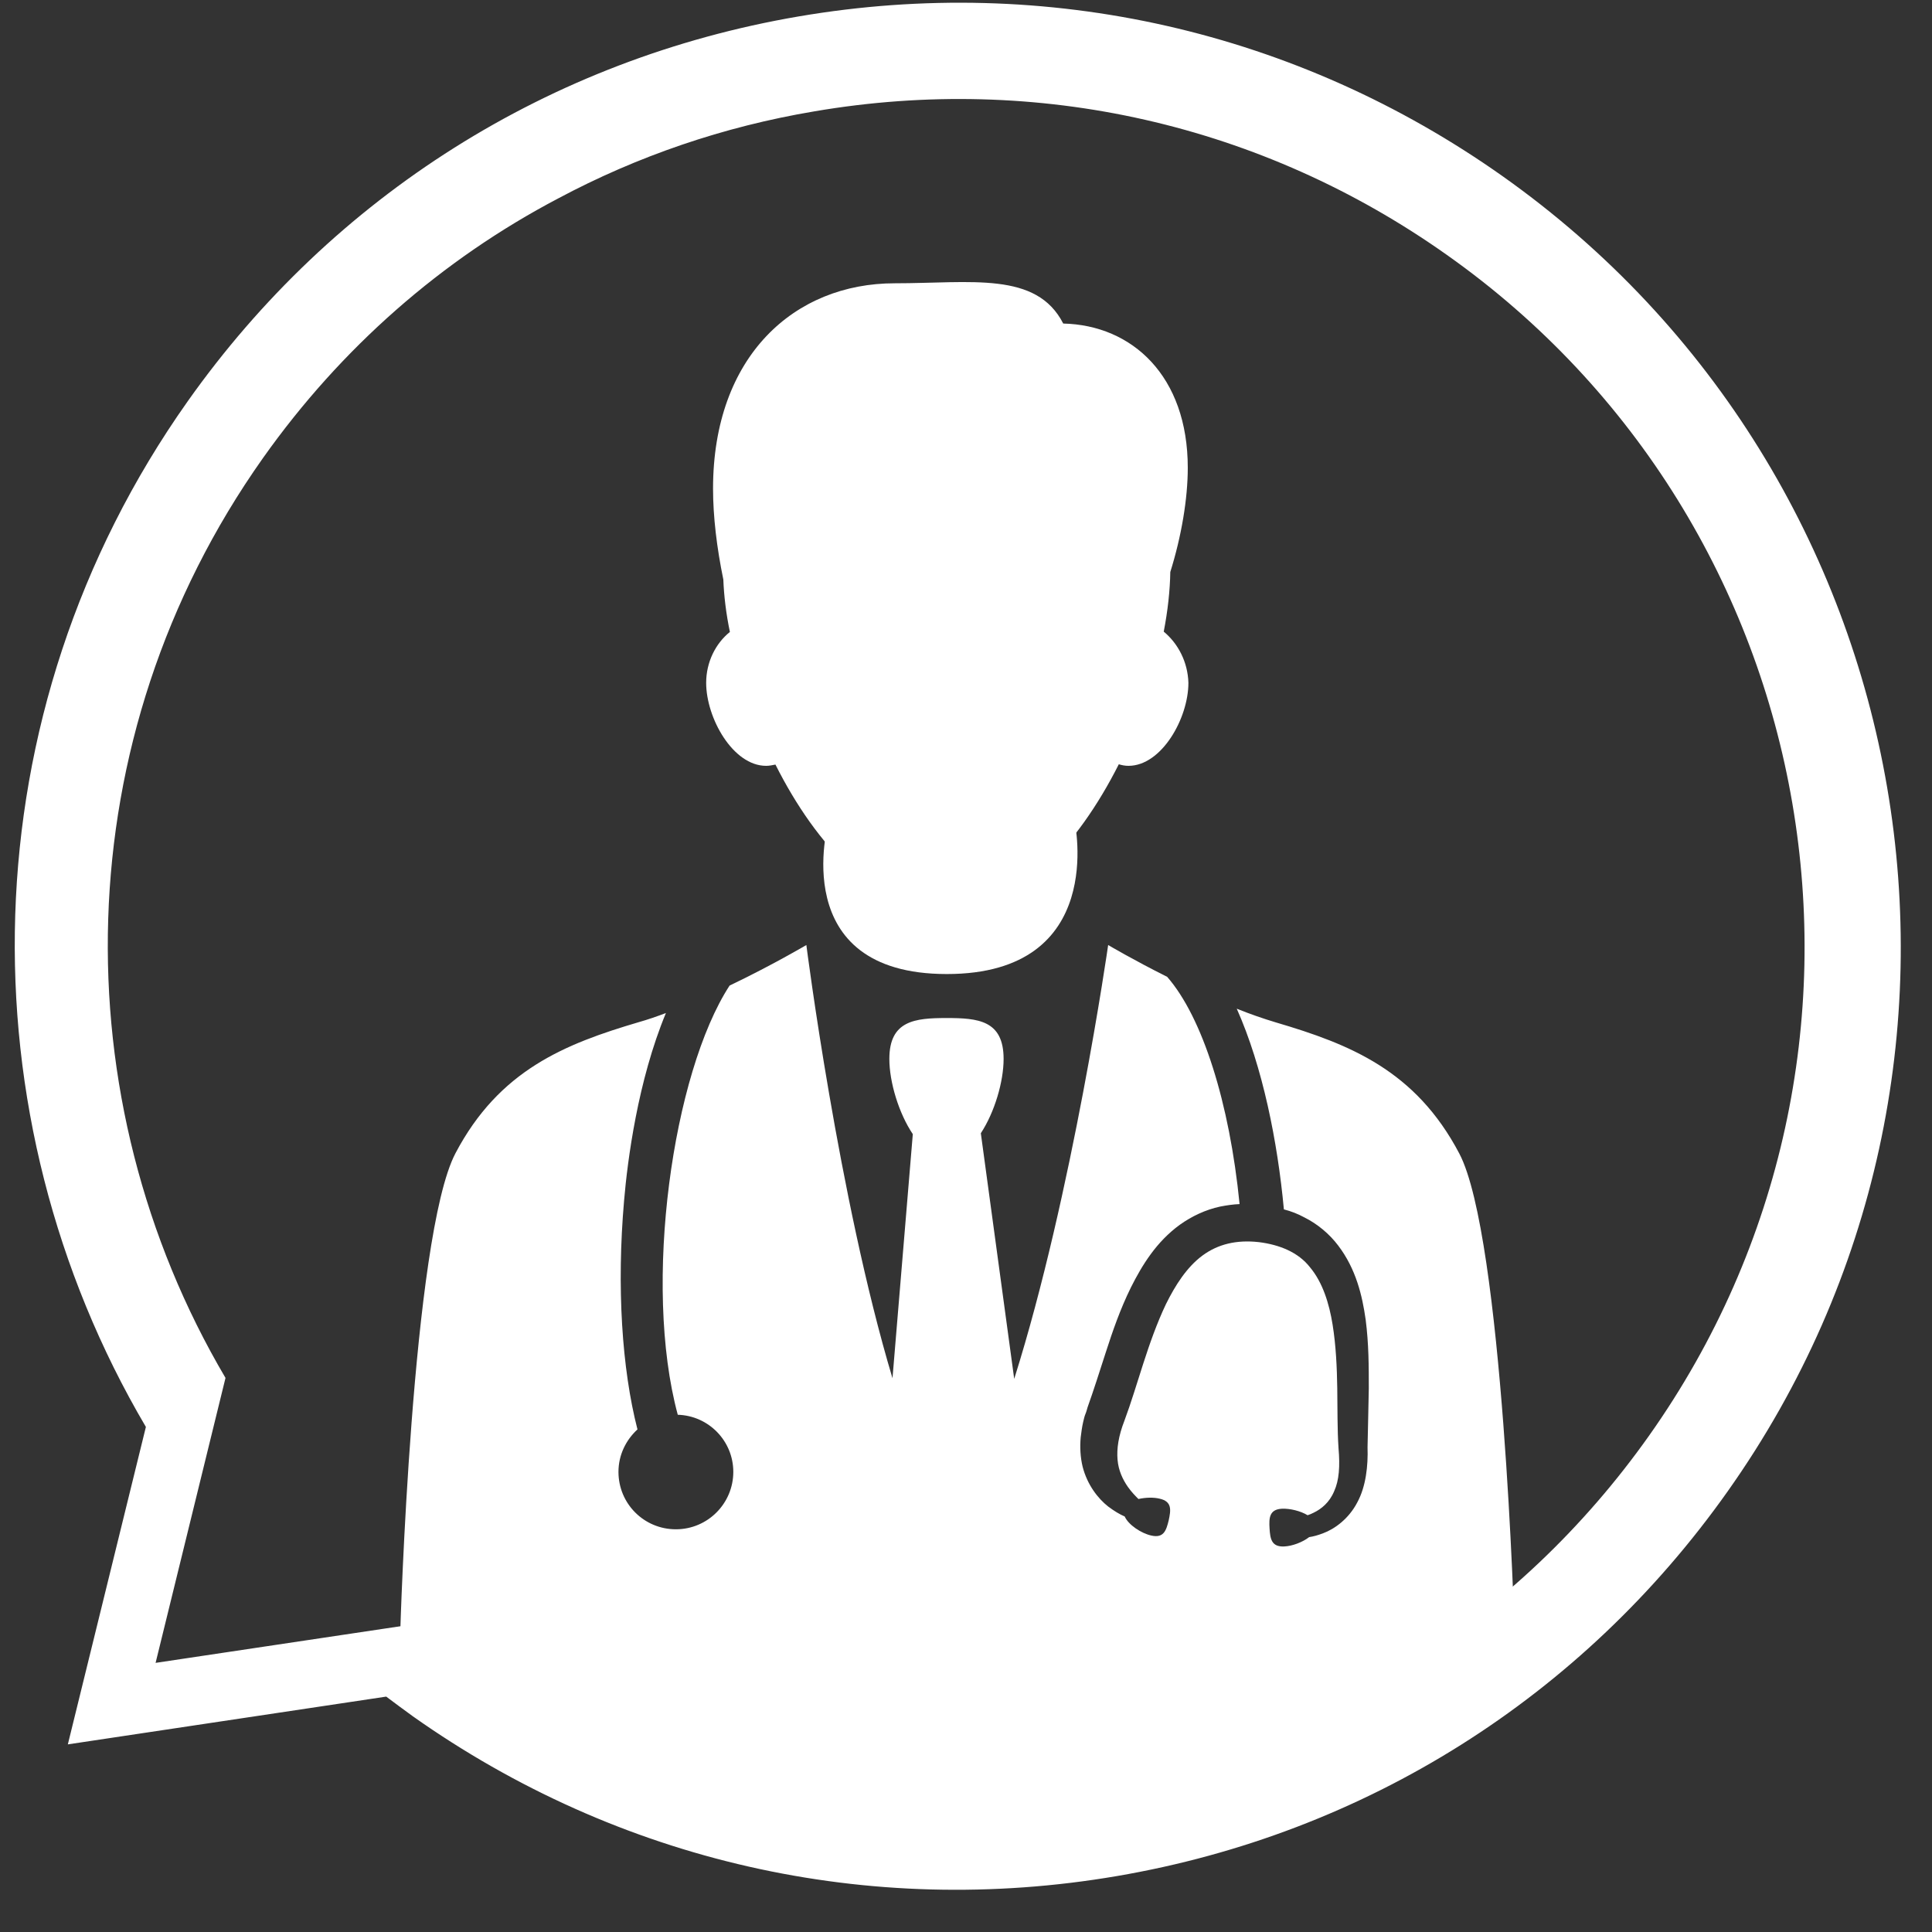
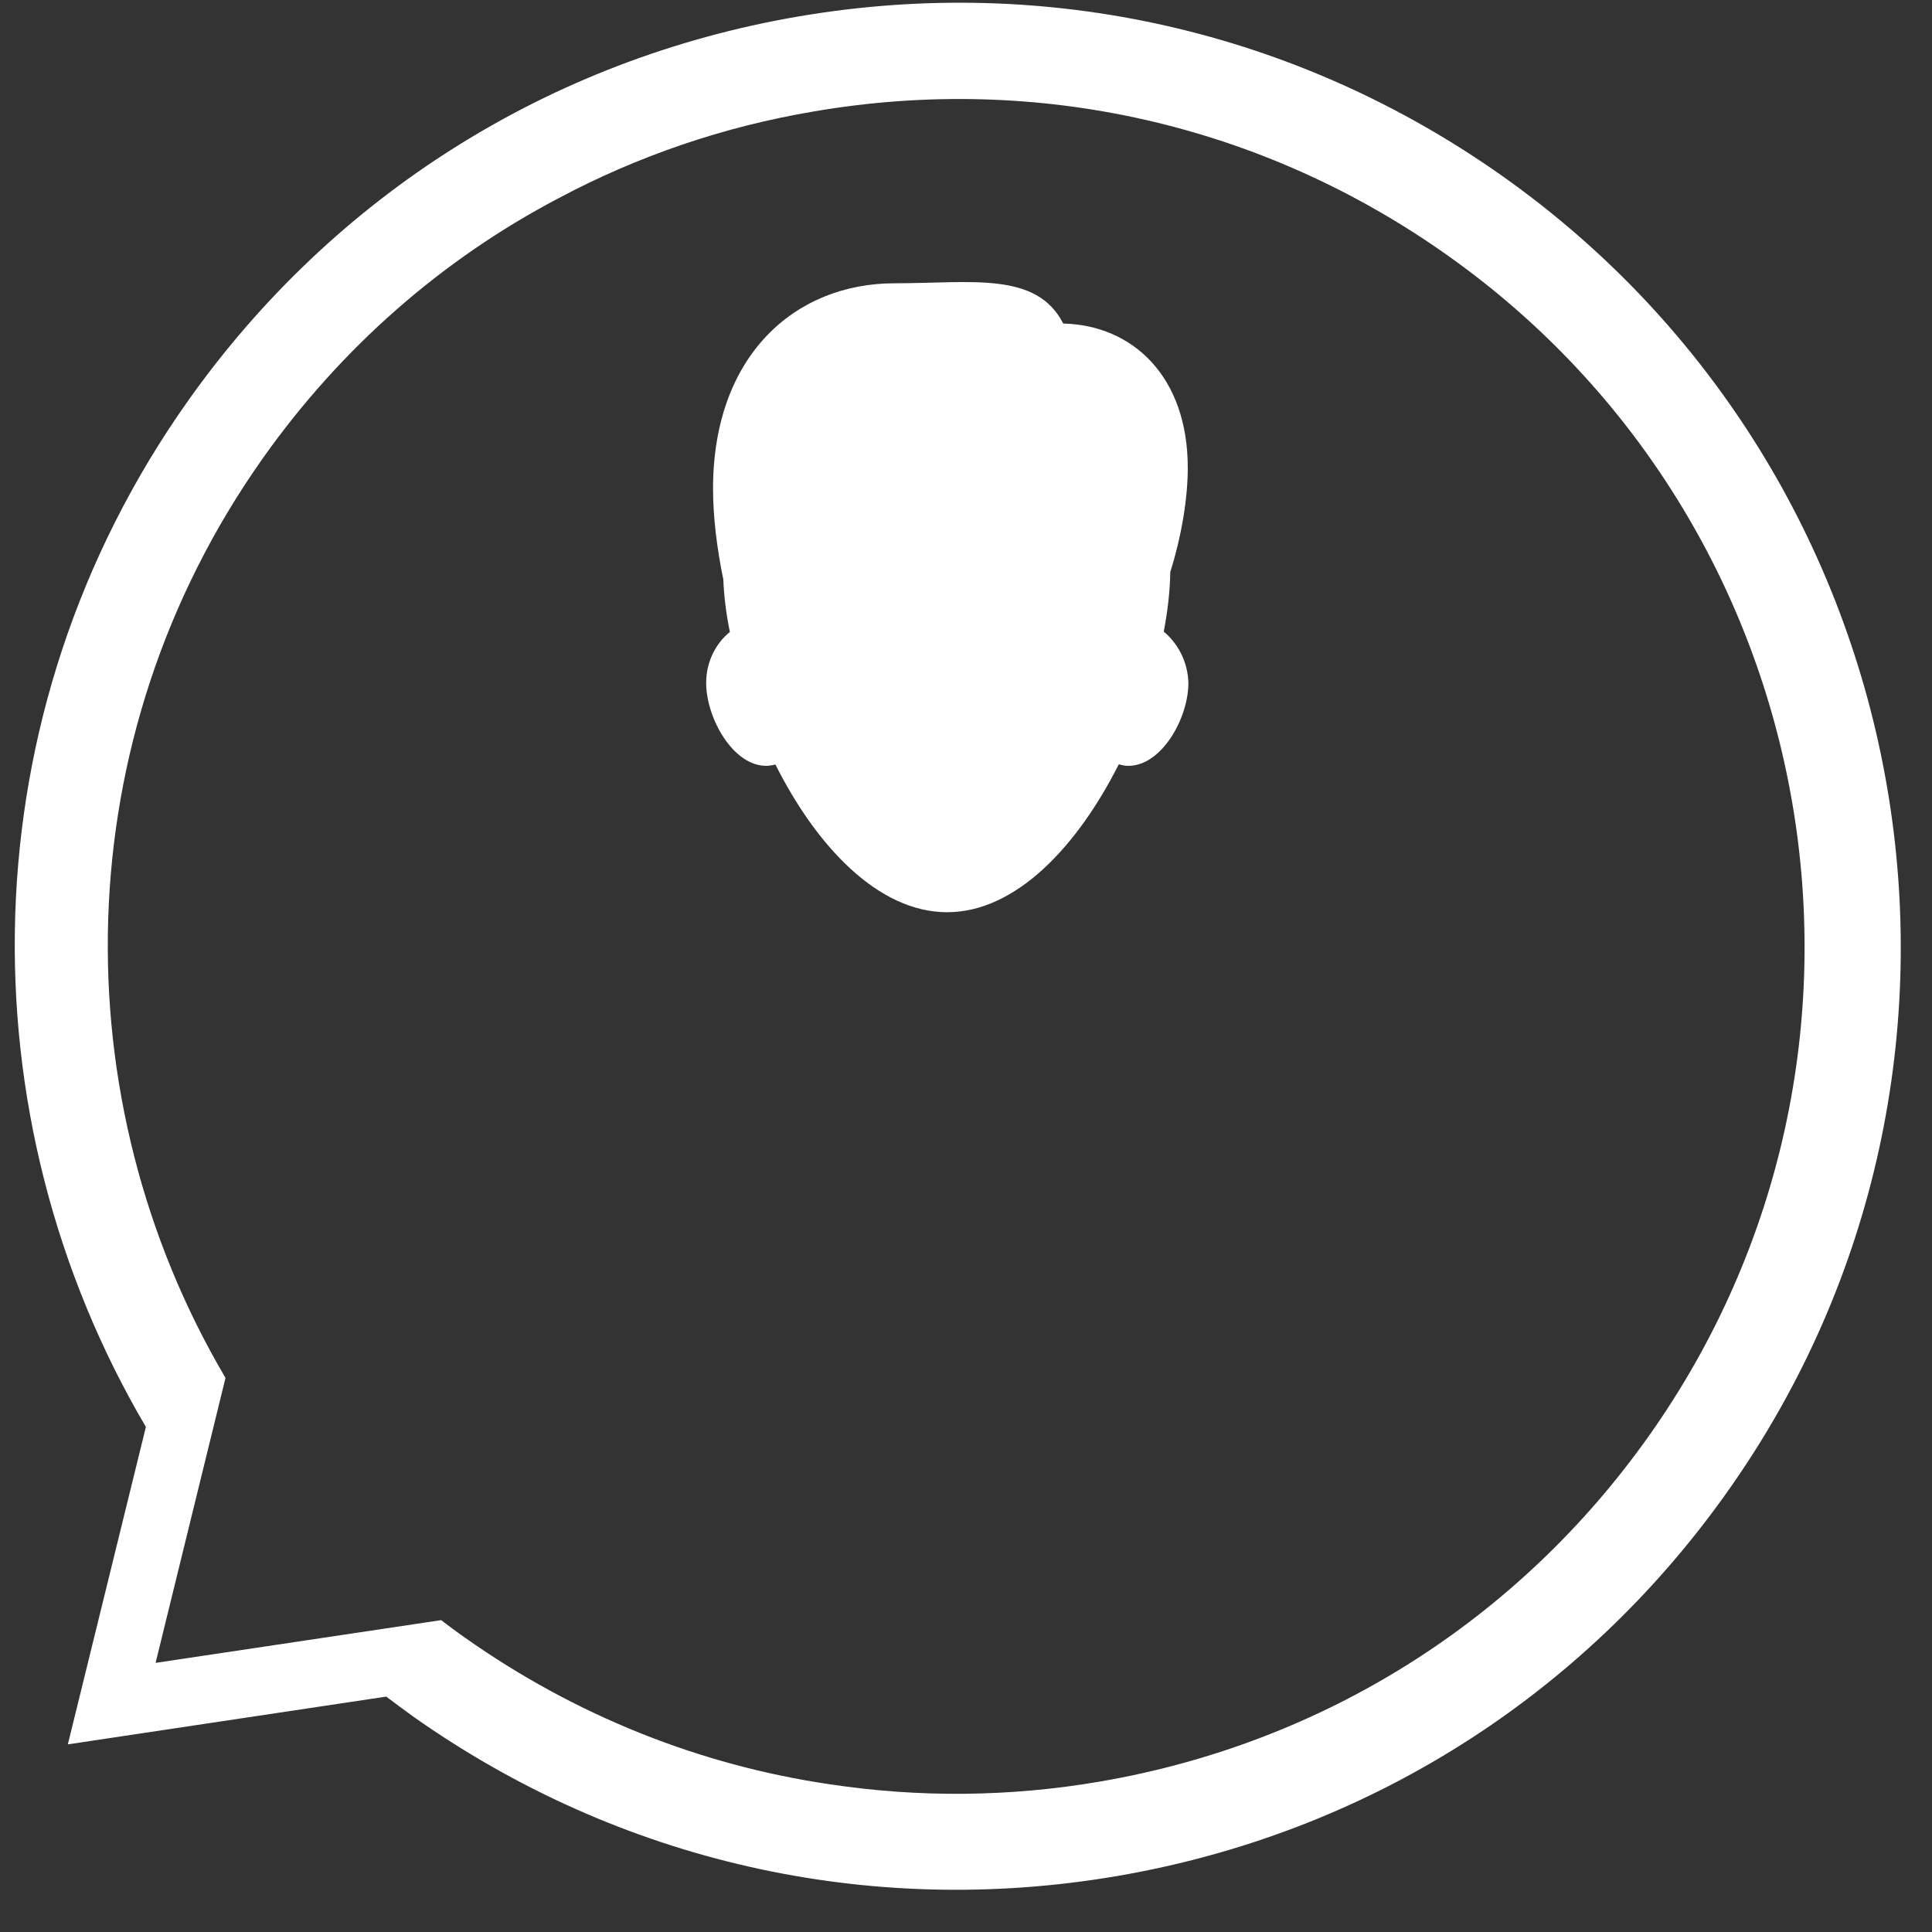
<svg xmlns="http://www.w3.org/2000/svg" width="43" height="43" viewBox="0 0 43 43" fill="none">
  <rect x="0" y="0" width="43" height="43" fill="#333333" stroke="none" />
-   <path d="M32.479 25.673C31.507 23.825 30.048 23.242 28.395 22.755C28.117 22.672 27.818 22.568 27.526 22.45C28.103 23.742 28.436 25.416 28.575 26.917C28.735 26.958 28.881 27.014 29.034 27.097C29.326 27.243 29.59 27.465 29.784 27.722C30.18 28.243 30.319 28.834 30.395 29.369C30.465 29.911 30.465 30.418 30.465 30.897C30.458 31.363 30.444 31.8 30.437 32.21C30.451 32.62 30.402 33.085 30.208 33.44C30.02 33.801 29.708 34.03 29.444 34.127C29.332 34.169 29.235 34.197 29.138 34.211C28.985 34.329 28.756 34.412 28.582 34.419C28.297 34.433 28.27 34.245 28.256 34.016C28.242 33.787 28.249 33.593 28.534 33.579C28.707 33.572 28.944 33.627 29.103 33.724C29.145 33.711 29.194 33.69 29.235 33.669C29.409 33.586 29.59 33.44 29.694 33.19C29.805 32.946 29.826 32.634 29.791 32.231C29.763 31.807 29.77 31.363 29.763 30.897C29.756 30.439 29.735 29.952 29.659 29.48C29.583 29.008 29.437 28.542 29.159 28.209C28.895 27.868 28.471 27.702 28.02 27.646C27.526 27.59 27.11 27.688 26.762 27.945C26.415 28.202 26.158 28.605 25.949 29.028C25.54 29.89 25.324 30.821 25.026 31.62C24.893 31.96 24.852 32.245 24.873 32.488C24.893 32.731 24.991 32.932 25.102 33.092C25.185 33.21 25.269 33.294 25.338 33.363C25.498 33.328 25.672 33.322 25.811 33.356C26.088 33.419 26.061 33.606 26.012 33.836C25.956 34.065 25.901 34.239 25.623 34.176C25.401 34.127 25.116 33.94 25.032 33.752C24.921 33.704 24.803 33.634 24.664 33.53C24.442 33.356 24.199 33.051 24.095 32.641C24.046 32.439 24.032 32.21 24.053 31.988C24.067 31.877 24.081 31.765 24.108 31.647C24.122 31.592 24.136 31.522 24.157 31.474C24.178 31.425 24.192 31.369 24.206 31.321C24.338 30.953 24.47 30.536 24.616 30.084C24.762 29.633 24.928 29.146 25.171 28.653C25.415 28.167 25.734 27.639 26.262 27.257C26.526 27.069 26.832 26.924 27.158 26.854C27.304 26.826 27.443 26.805 27.589 26.799C27.367 24.548 26.762 22.637 25.977 21.741C25.213 21.359 24.664 21.033 24.664 21.033C24.664 21.033 23.872 26.576 22.573 30.689L21.83 25.222C22.136 24.756 22.337 24.075 22.337 23.568C22.337 22.707 21.767 22.658 21.066 22.658C20.364 22.658 19.794 22.714 19.794 23.568C19.794 24.082 20.003 24.777 20.316 25.242L19.864 30.675C18.662 26.666 17.947 21.033 17.947 21.033C17.947 21.033 17.196 21.477 16.238 21.936C14.973 23.881 14.3 28.584 15.085 31.488C15.772 31.508 16.321 32.071 16.321 32.759C16.321 33.461 15.752 34.037 15.043 34.037C14.334 34.037 13.765 33.467 13.765 32.759C13.765 32.384 13.931 32.05 14.188 31.814C13.841 30.466 13.723 28.639 13.89 26.722C13.966 25.826 14.195 24.055 14.821 22.547C14.619 22.623 14.418 22.693 14.223 22.748C12.57 23.235 11.111 23.818 10.138 25.666C9.166 27.514 8.909 36.302 8.909 36.302C8.909 36.302 14.946 40.685 21.323 40.685C27.7 40.685 33.709 36.323 33.709 36.323C33.709 36.323 33.452 27.521 32.479 25.673Z" fill="white" />
  <path d="M25.901 14.058C25.991 13.592 26.04 13.148 26.047 12.731C26.297 11.932 26.436 11.099 26.436 10.411C26.436 8.369 25.199 7.236 23.664 7.201C23.067 6.034 21.615 6.305 19.913 6.305C17.683 6.305 15.87 7.924 15.87 10.876C15.87 11.495 15.953 12.189 16.099 12.898C16.113 13.266 16.161 13.662 16.245 14.065C15.925 14.322 15.717 14.739 15.717 15.197C15.717 15.982 16.314 17.045 17.051 17.045C17.12 17.045 17.189 17.031 17.259 17.017C18.169 18.831 19.544 20.303 21.08 20.303C22.615 20.303 23.983 18.83 24.901 17.01C24.97 17.031 25.039 17.045 25.116 17.045C25.852 17.045 26.45 15.989 26.45 15.197C26.436 14.732 26.22 14.322 25.901 14.058Z" fill="white" />
-   <path d="M21.073 21.679C17.481 21.679 18.44 18.296 18.44 18.296H23.921C23.914 18.289 24.664 21.679 21.073 21.679Z" fill="white" />
  <path d="M33.445 3.923C28.867 0.685 23.303 -0.579 17.773 0.366C12.243 1.311 7.415 4.353 4.178 8.931C-0.747 15.892 -0.824 24.846 3.247 31.759L1.51 38.824L8.596 37.761C8.791 37.907 8.985 38.052 9.187 38.198C13.765 41.435 19.329 42.7 24.859 41.755C30.389 40.81 35.217 37.768 38.454 33.19C45.144 23.742 42.893 10.612 33.445 3.923ZM36.703 31.953C33.792 36.066 29.458 38.796 24.491 39.65C22.469 39.998 20.448 40.011 18.475 39.713C15.578 39.289 12.806 38.184 10.347 36.448C10.166 36.323 9.993 36.191 9.819 36.059L3.463 37.01L5.019 30.668C1.365 24.471 1.434 16.441 5.852 10.196C7.589 7.743 9.833 5.777 12.424 4.416C14.181 3.478 16.099 2.818 18.127 2.478C23.094 1.63 28.089 2.762 32.202 5.673C40.698 11.675 42.712 23.464 36.703 31.953Z" fill="white" />
</svg>